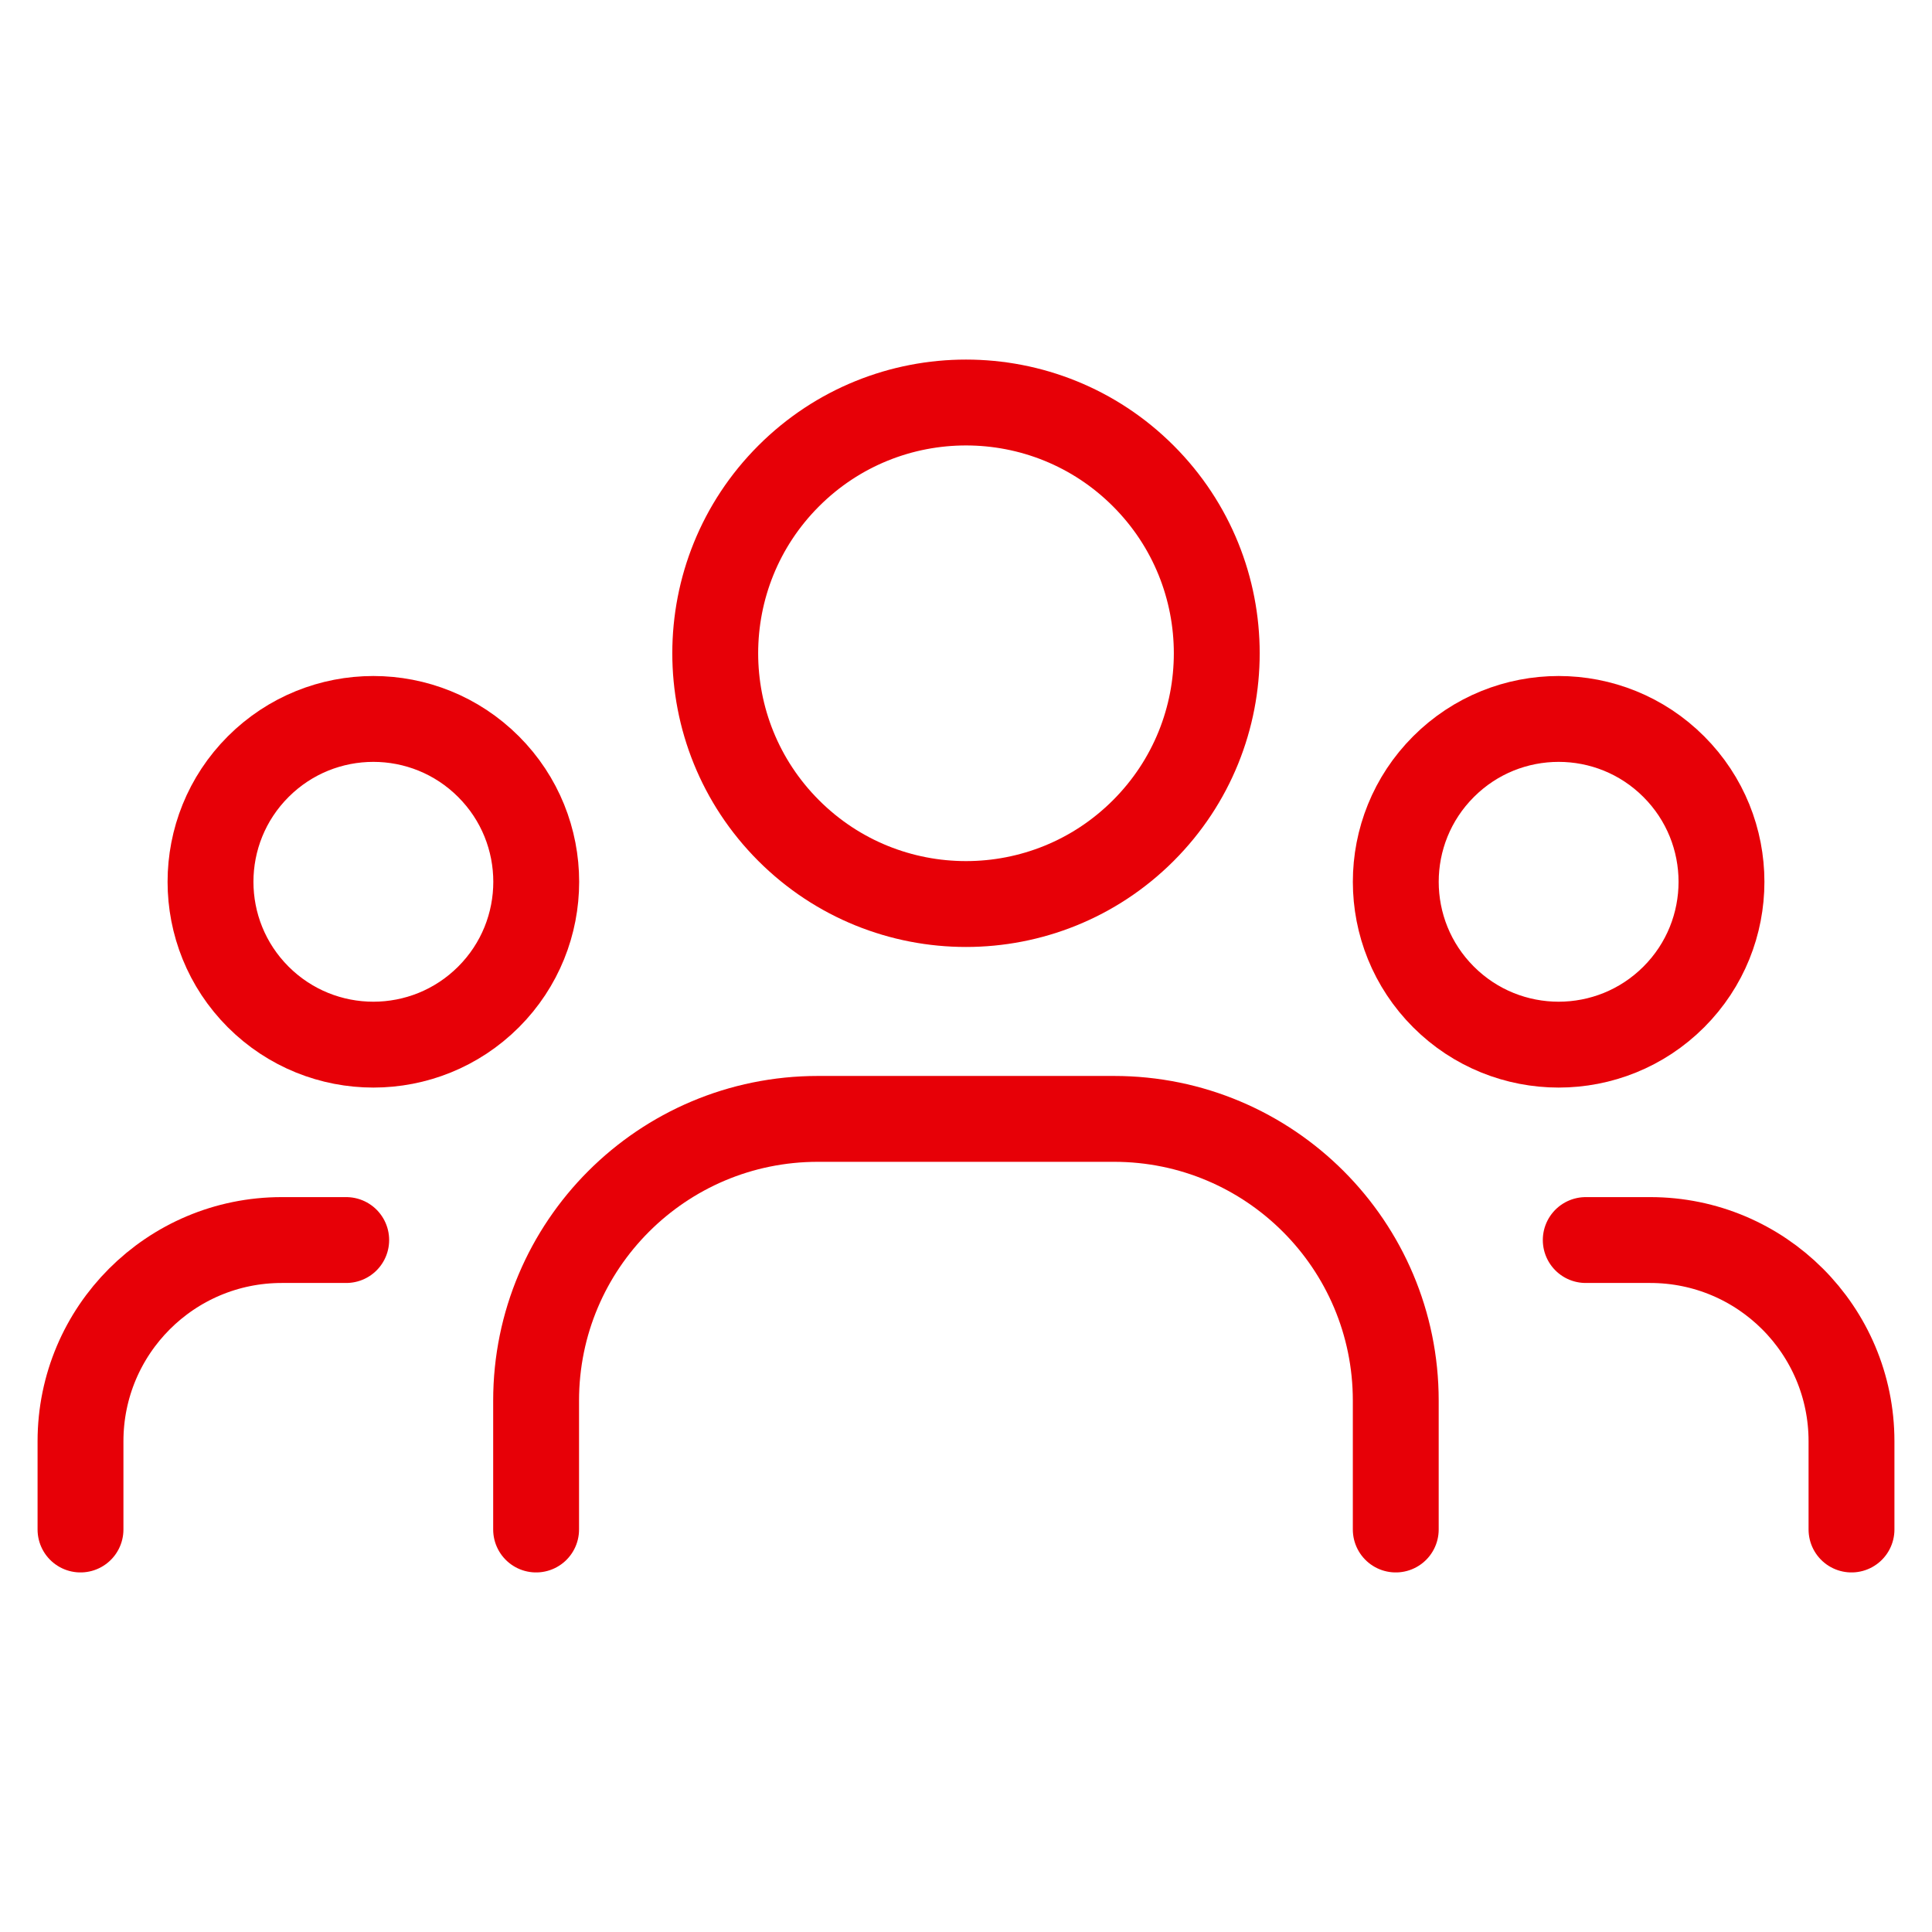
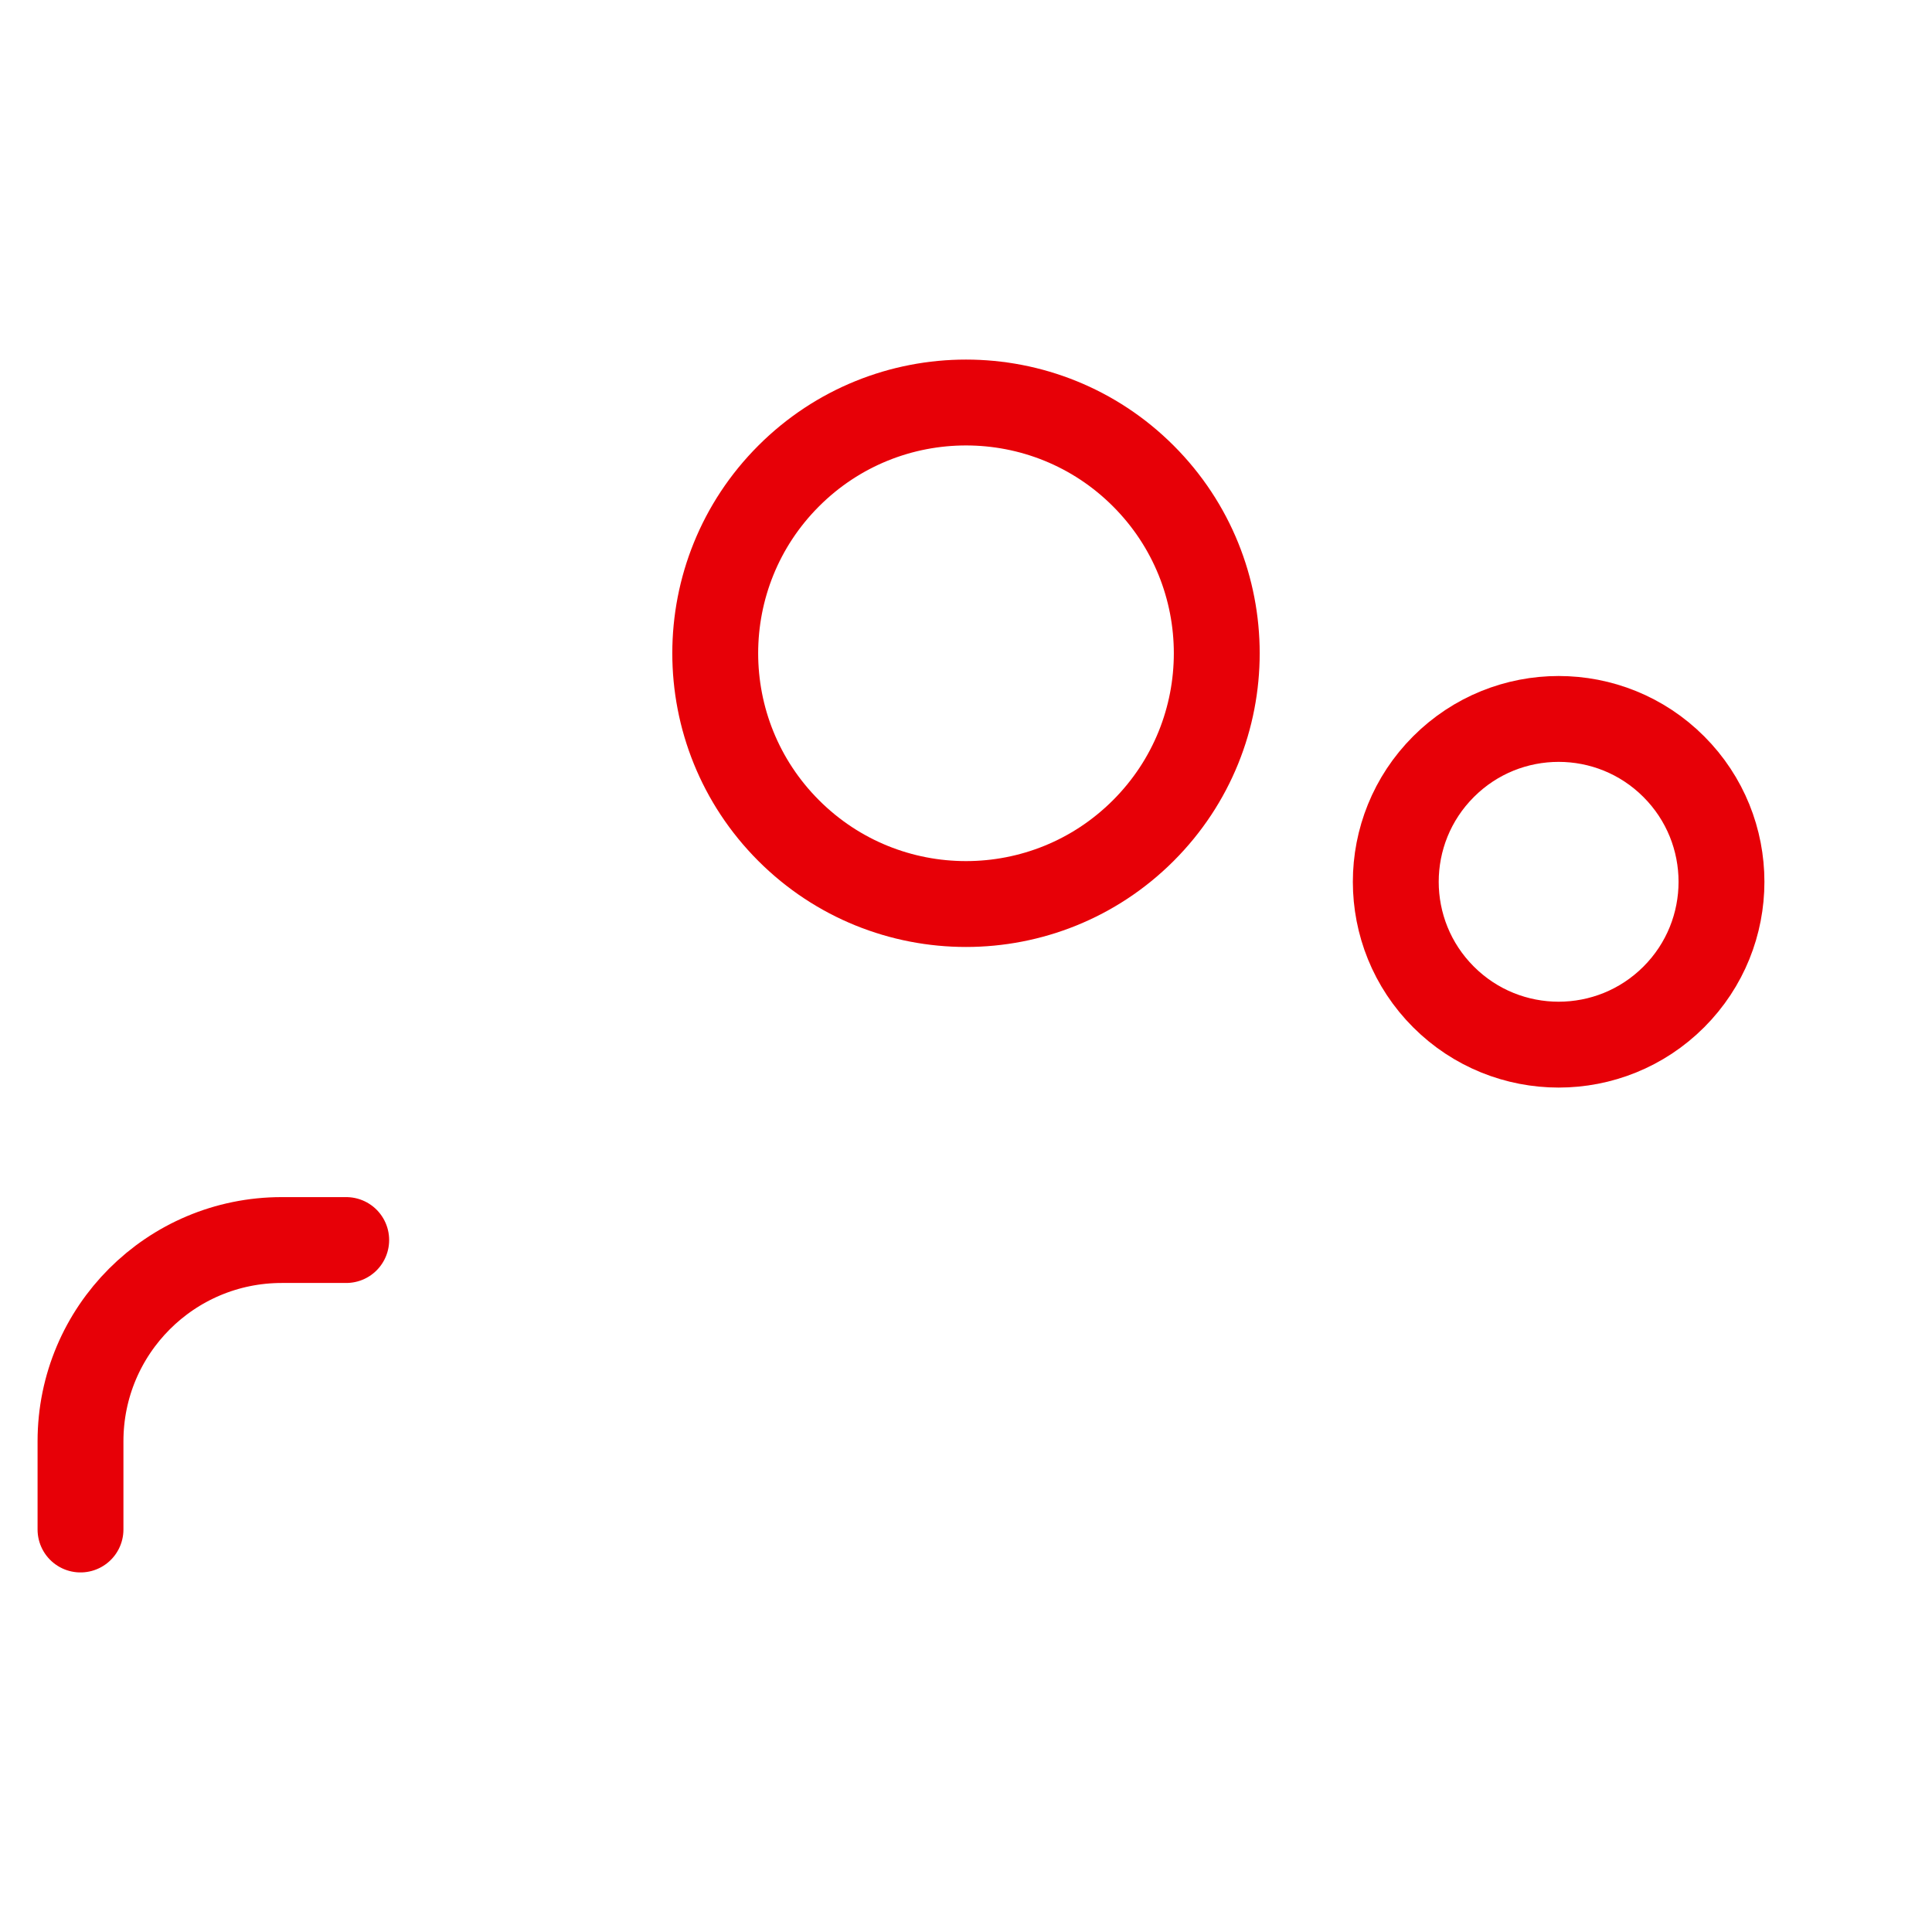
<svg xmlns="http://www.w3.org/2000/svg" width="45" height="45" viewBox="0 0 45 45" fill="none">
  <path d="M38.986 17.857C40.467 19.338 40.467 21.74 38.986 23.221C37.505 24.702 35.103 24.702 33.622 23.221C32.14 21.74 32.14 19.338 33.622 17.857C35.103 16.375 37.505 16.375 38.986 17.857" stroke="#E70007" stroke-width="2" stroke-linecap="round" stroke-linejoin="round" />
  <path d="M26.63 11.086C28.911 13.367 28.911 17.065 26.63 19.346C24.349 21.627 20.651 21.627 18.37 19.346C16.089 17.065 16.089 13.367 18.37 11.086C20.651 8.805 24.349 8.805 26.63 11.086" stroke="#E70007" stroke-width="2" stroke-linecap="round" stroke-linejoin="round" />
-   <path d="M11.379 17.857C12.86 19.338 12.86 21.74 11.379 23.221C9.897 24.702 7.496 24.702 6.014 23.221C4.533 21.74 4.533 19.338 6.014 17.857C7.496 16.375 9.897 16.375 11.379 17.857" stroke="#E70007" stroke-width="2" stroke-linecap="round" stroke-linejoin="round" />
-   <path d="M43.125 35.625V33.57C43.125 30.981 41.027 28.883 38.437 28.883H36.935" stroke="#E70007" stroke-width="2" stroke-linecap="round" stroke-linejoin="round" />
  <path d="M1.875 35.625V33.57C1.875 30.981 3.973 28.883 6.562 28.883H8.064" stroke="#E70007" stroke-width="2" stroke-linecap="round" stroke-linejoin="round" />
-   <path d="M32.51 35.625V32.623C32.51 28.999 29.572 26.061 25.948 26.061H19.05C15.425 26.061 12.487 28.999 12.487 32.623V35.625" stroke="#E70007" stroke-width="2" stroke-linecap="round" stroke-linejoin="round" />
</svg>